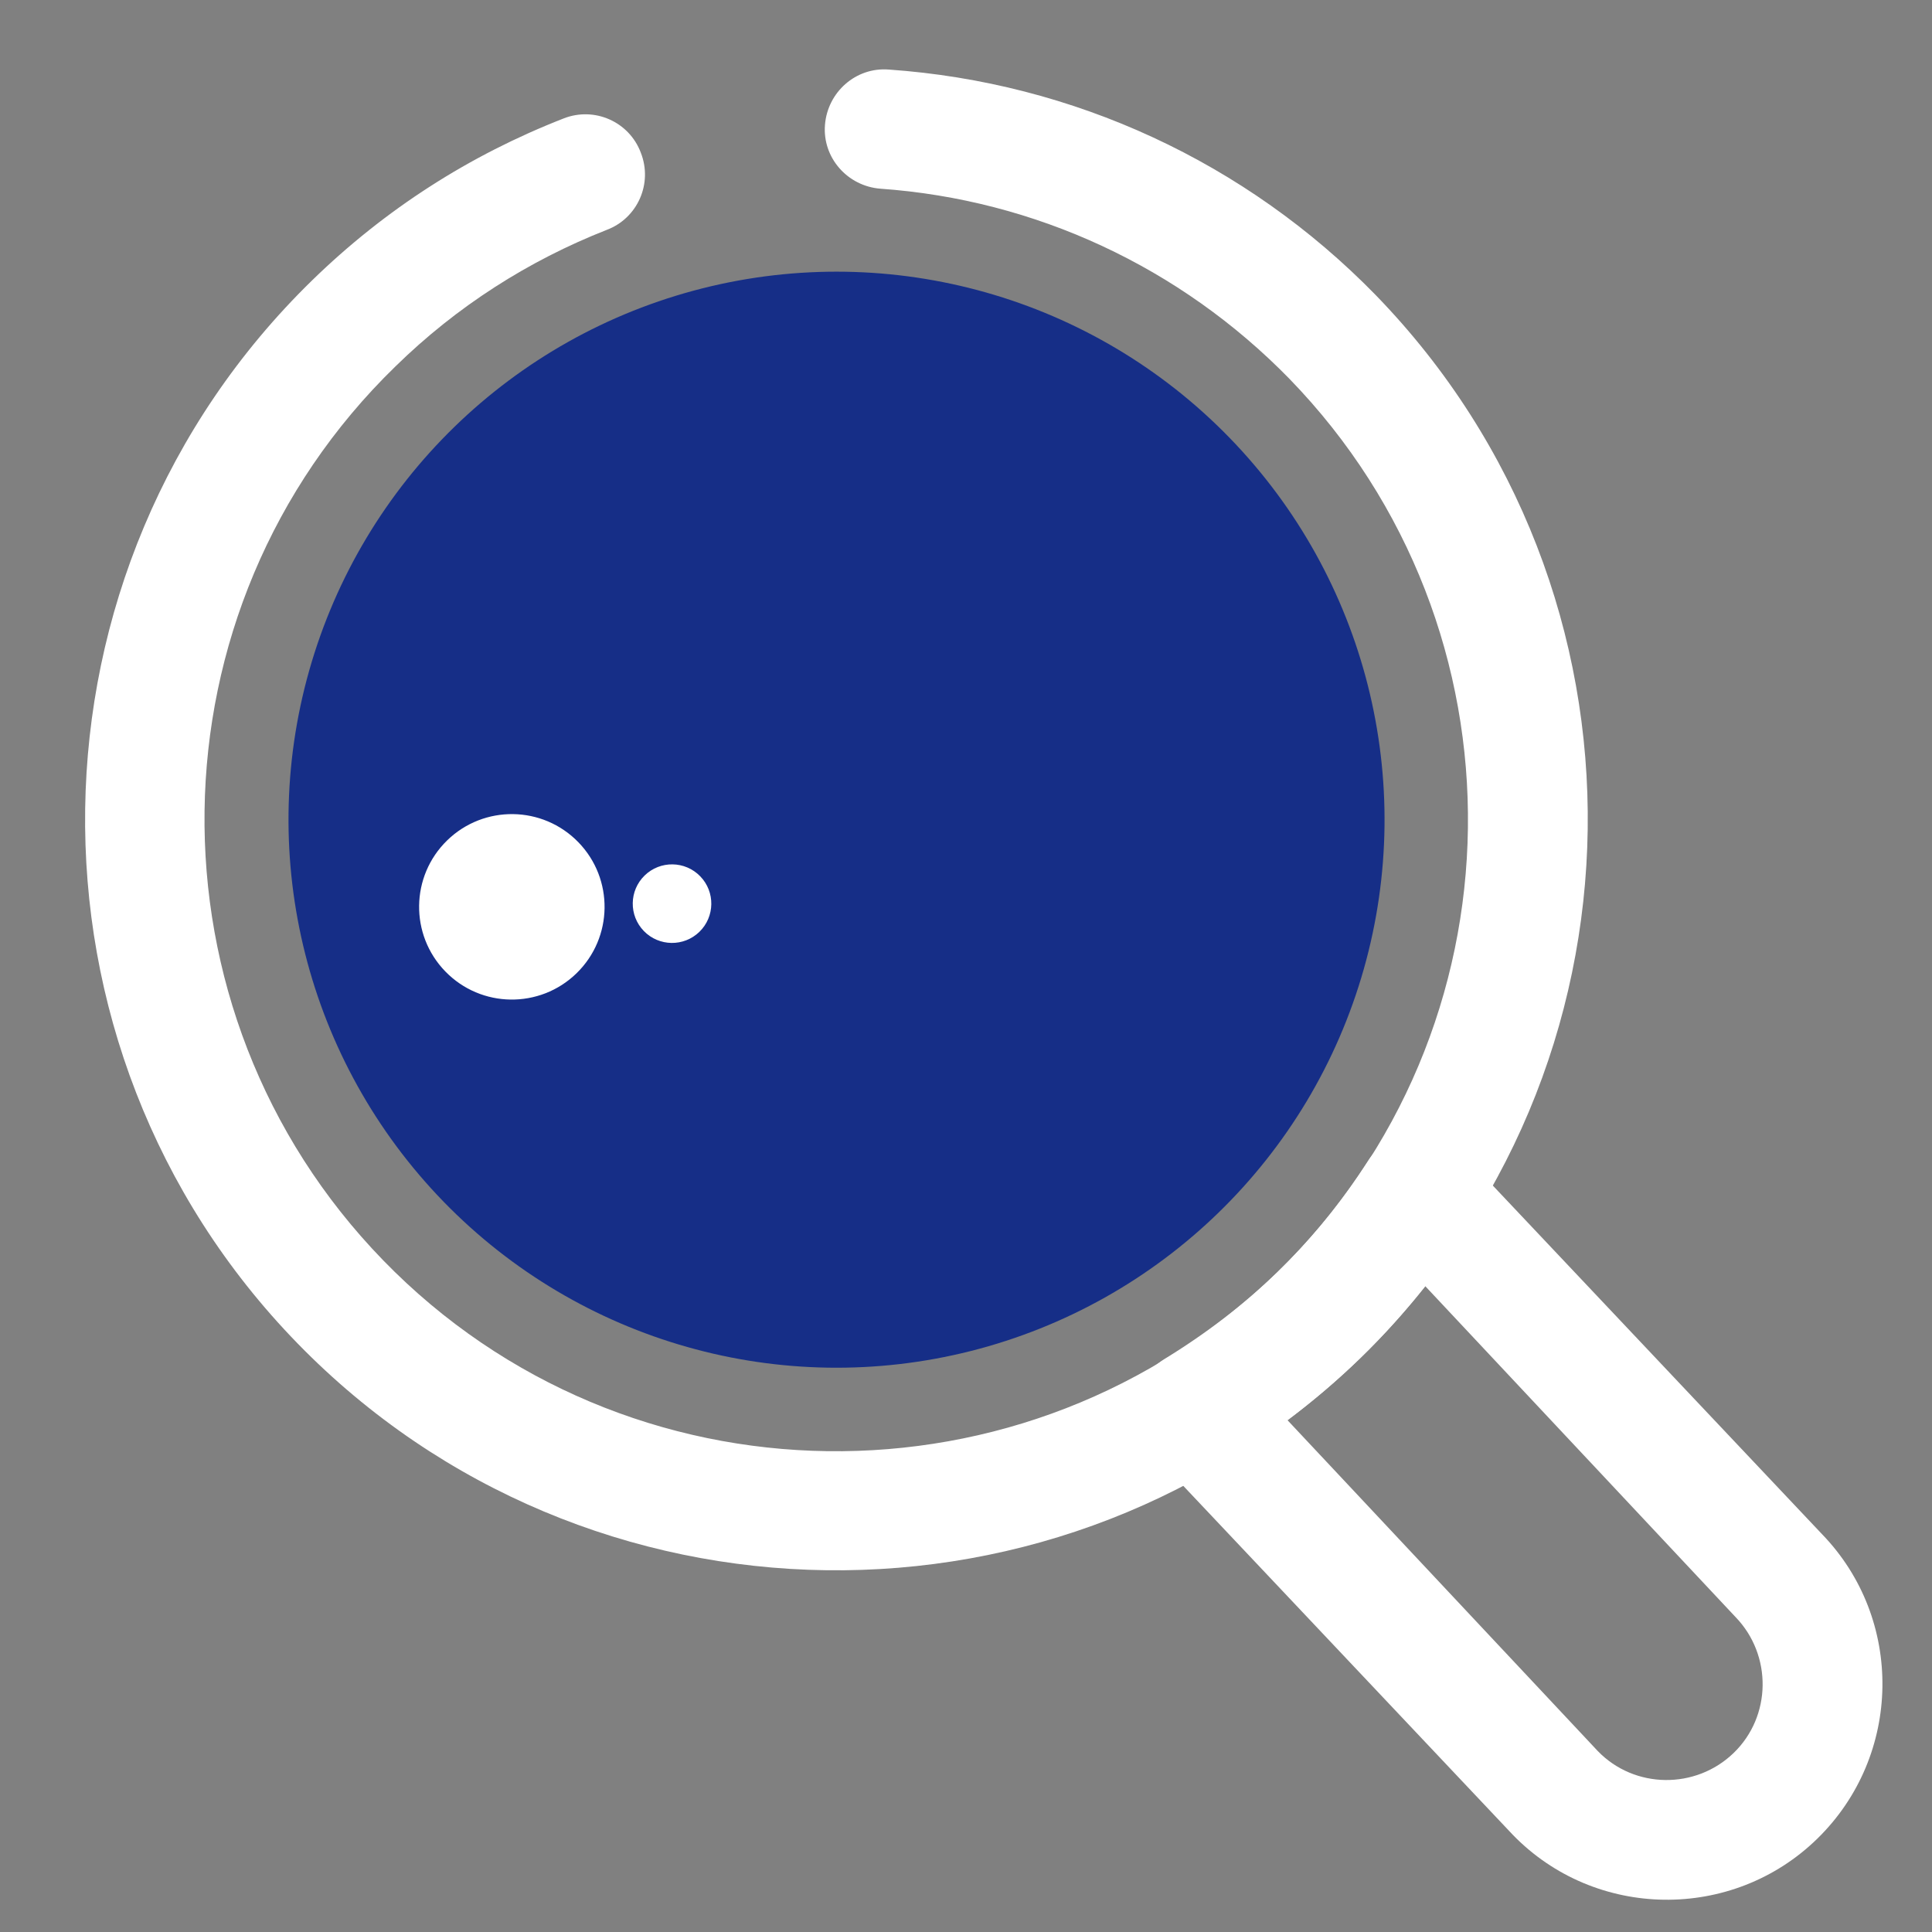
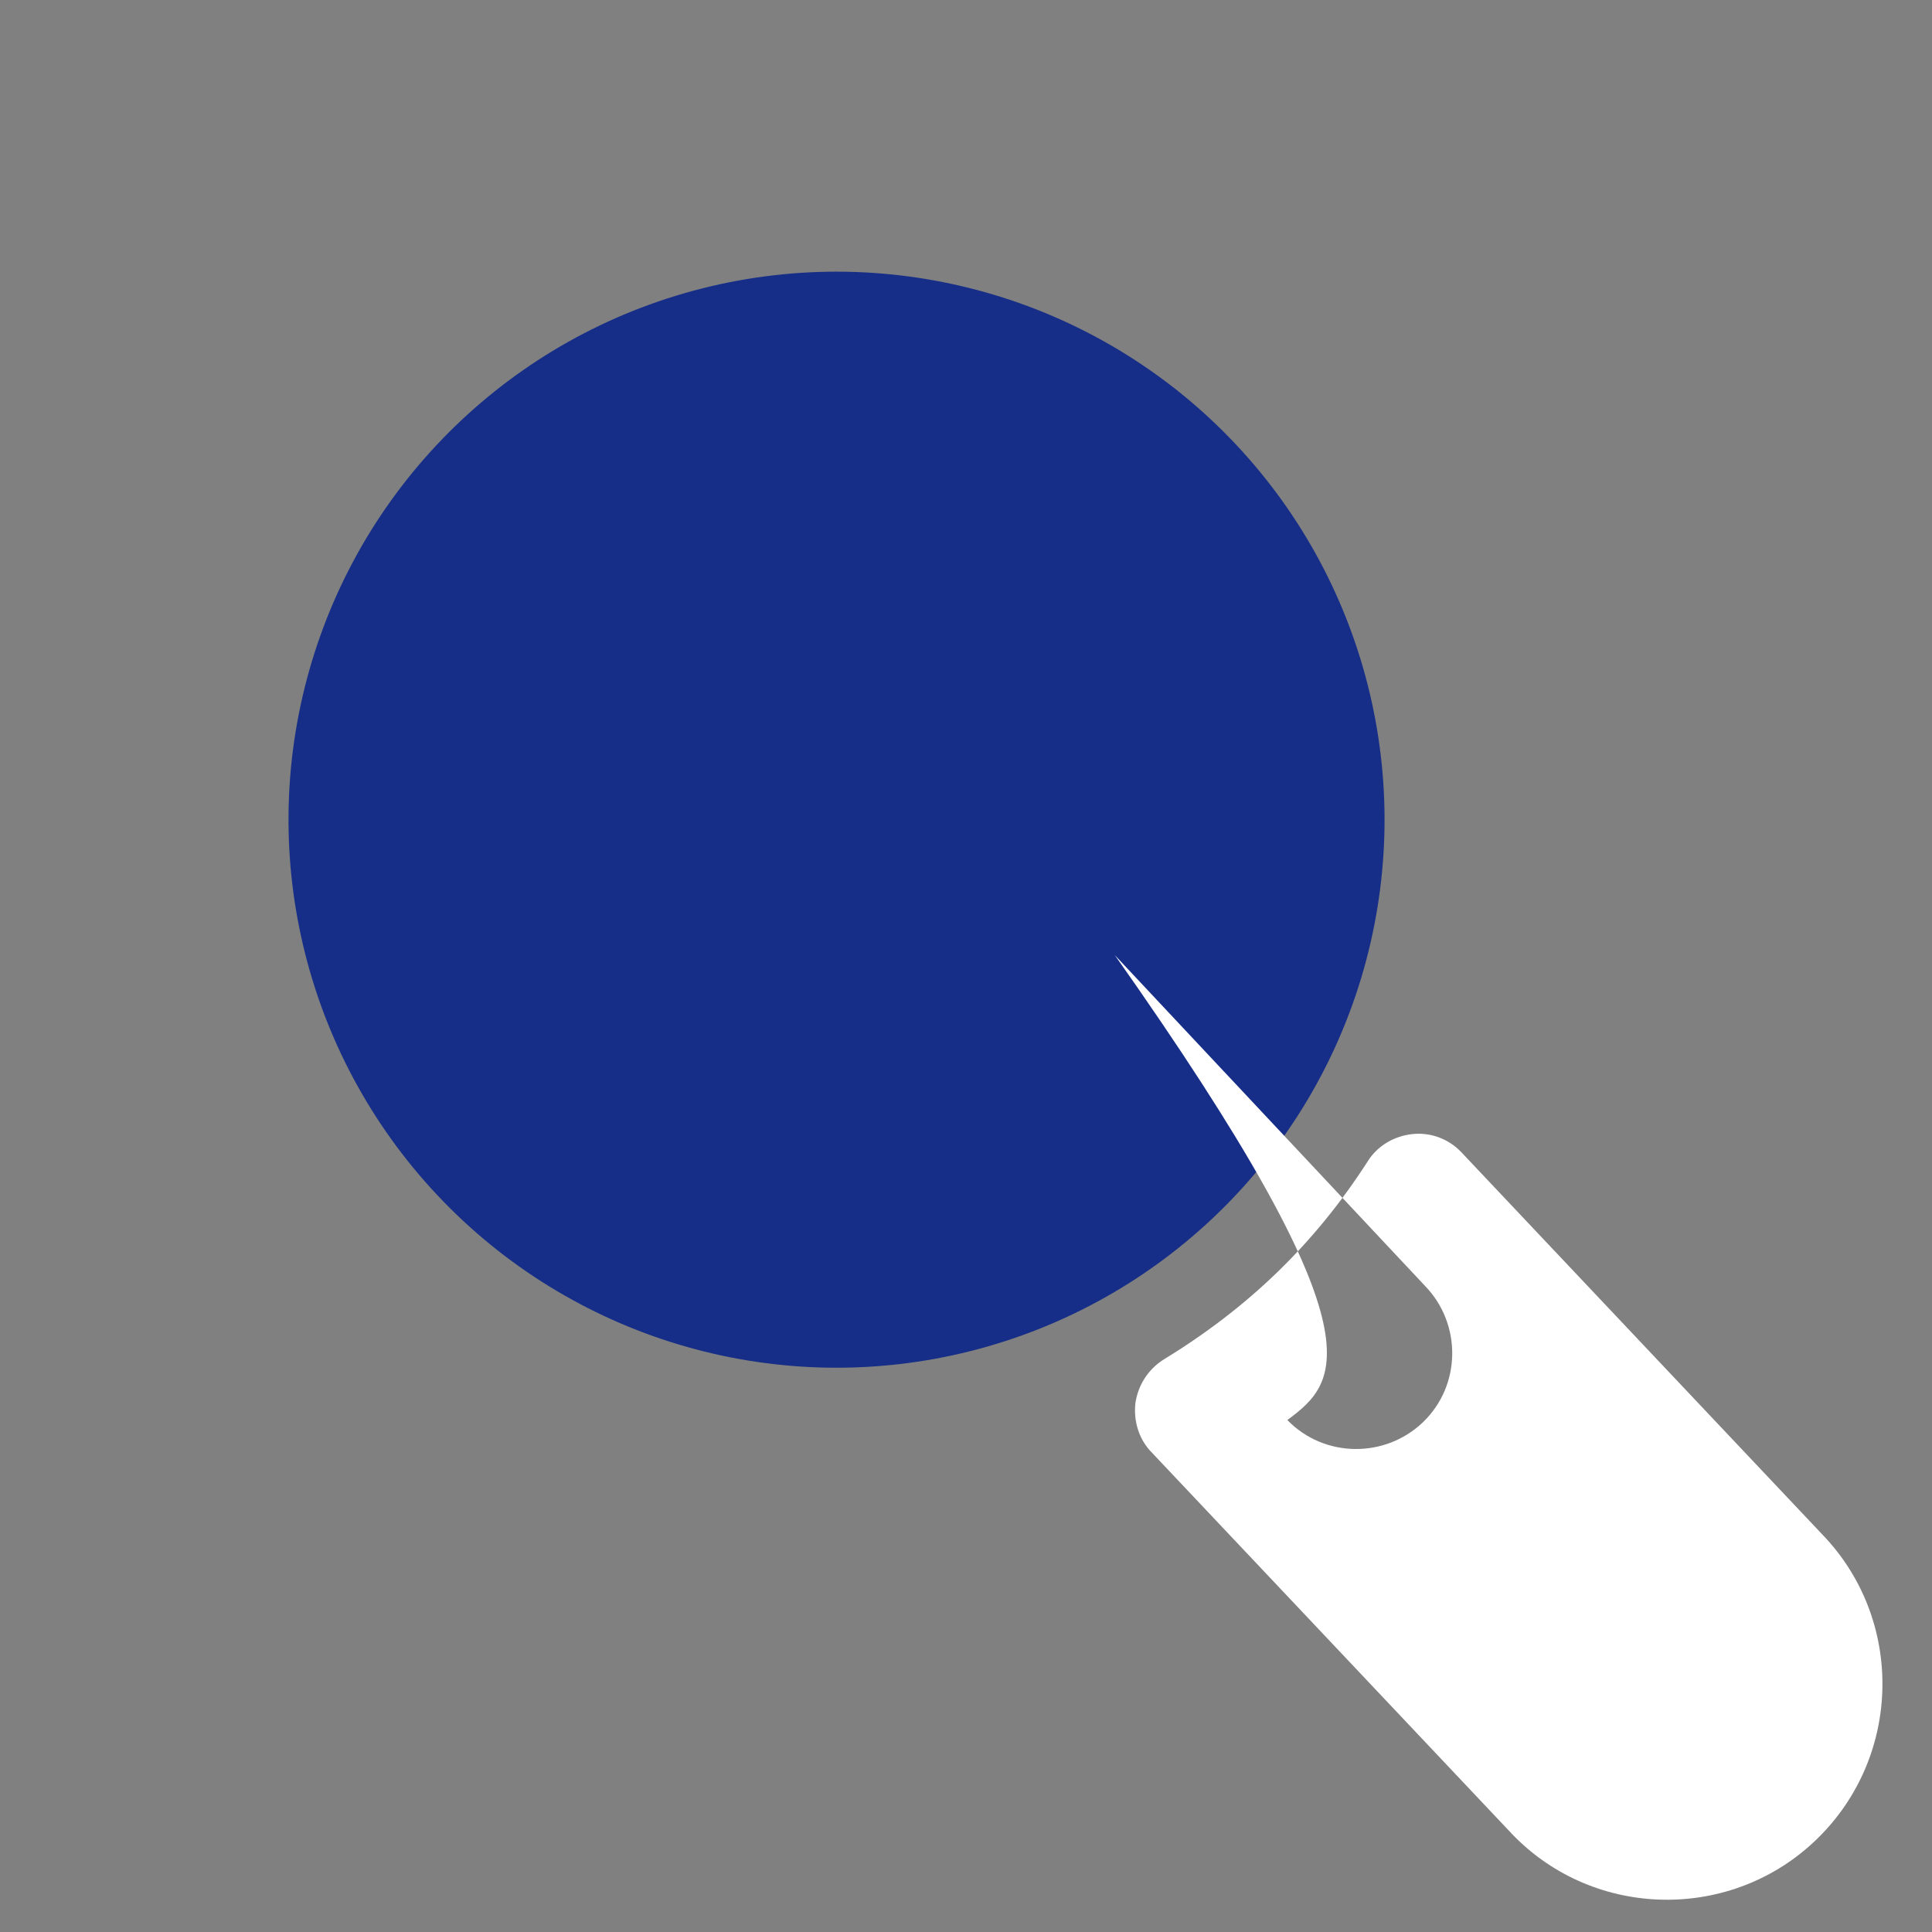
<svg xmlns="http://www.w3.org/2000/svg" version="1.1" id="Capa_1" x="0px" y="0px" viewBox="0 0 300 300" style="enable-background:new 0 0 300 300;" xml:space="preserve">
  <rect x="0" y="0" width="300" height="300" fill="#808080" stroke="none" />
  <style type="text/css">
	.st0{fill:#162E87;}
	.st1{fill:#FFFFFF;}
</style>
  <g id="XMLID_53_">
    <ellipse id="XMLID_66_" transform="matrix(0.717 -0.697 0.697 0.717 -51.901 126.621)" class="st0" cx="129.9" cy="127.2" rx="85.1" ry="85.1" />
-     <ellipse id="XMLID_69_" transform="matrix(0.717 -0.697 0.697 0.717 -75.591 95.343)" class="st1" cx="79.5" cy="140.7" rx="14.4" ry="14.4" />
-     <ellipse id="XMLID_70_" transform="matrix(0.717 -0.697 0.697 0.717 -68.222 112.562)" class="st1" cx="104.4" cy="140.2" rx="6.1" ry="6.1" />
    <g id="XMLID_72_">
-       <path id="XMLID_153_" class="st1" d="M211.3,210.8c-46.1,44.9-120.2,43.9-165.1-2.2S2.4,88.4,48.5,43.5c11.3-11,24.4-19.4,39-25.1    c4.8-1.9,10.2,0.5,12,5.3c1.9,4.8-0.5,10.2-5.3,12C82,40.5,70.9,47.6,61.4,56.9c-38.8,37.7-39.6,100-1.9,138.8    c37.7,38.8,100,39.6,138.8,1.9c38.8-37.7,39.6-100,1.9-138.8c-16.9-17.3-39.4-27.8-63.5-29.5c-5.1-0.4-9-4.8-8.6-9.9    c0.4-5.1,4.8-9,9.9-8.6c28.7,2,55.5,14.4,75.6,35C258.4,91.9,257.4,166,211.3,210.8z" />
-     </g>
+       </g>
    <g id="XMLID_68_">
-       <path id="XMLID_150_" class="st1" d="M282.2,285.5c-13.2,12.9-34.5,12.6-47.3-0.6l-56-59.3c-2-2-2.9-4.8-2.6-7.7    c0.4-2.8,2-5.3,4.4-6.8c13.1-8,23.4-17.9,31.7-30.8c1.5-2.4,4.1-3.9,6.9-4.2c2.8-0.3,5.6,0.7,7.6,2.8l56,59.3    C295.7,251.4,295.4,272.6,282.2,285.5z M199.9,220.5l48.2,51.4c5.7,5.9,15.2,6,21.1,0.3c5.9-5.7,6-15.2,0.3-21.1l-48.2-51.4    C215,207.7,208,214.5,199.9,220.5z" />
+       <path id="XMLID_150_" class="st1" d="M282.2,285.5c-13.2,12.9-34.5,12.6-47.3-0.6l-56-59.3c-2-2-2.9-4.8-2.6-7.7    c0.4-2.8,2-5.3,4.4-6.8c13.1-8,23.4-17.9,31.7-30.8c1.5-2.4,4.1-3.9,6.9-4.2c2.8-0.3,5.6,0.7,7.6,2.8l56,59.3    C295.7,251.4,295.4,272.6,282.2,285.5z M199.9,220.5c5.7,5.9,15.2,6,21.1,0.3c5.9-5.7,6-15.2,0.3-21.1l-48.2-51.4    C215,207.7,208,214.5,199.9,220.5z" />
    </g>
  </g>
</svg>